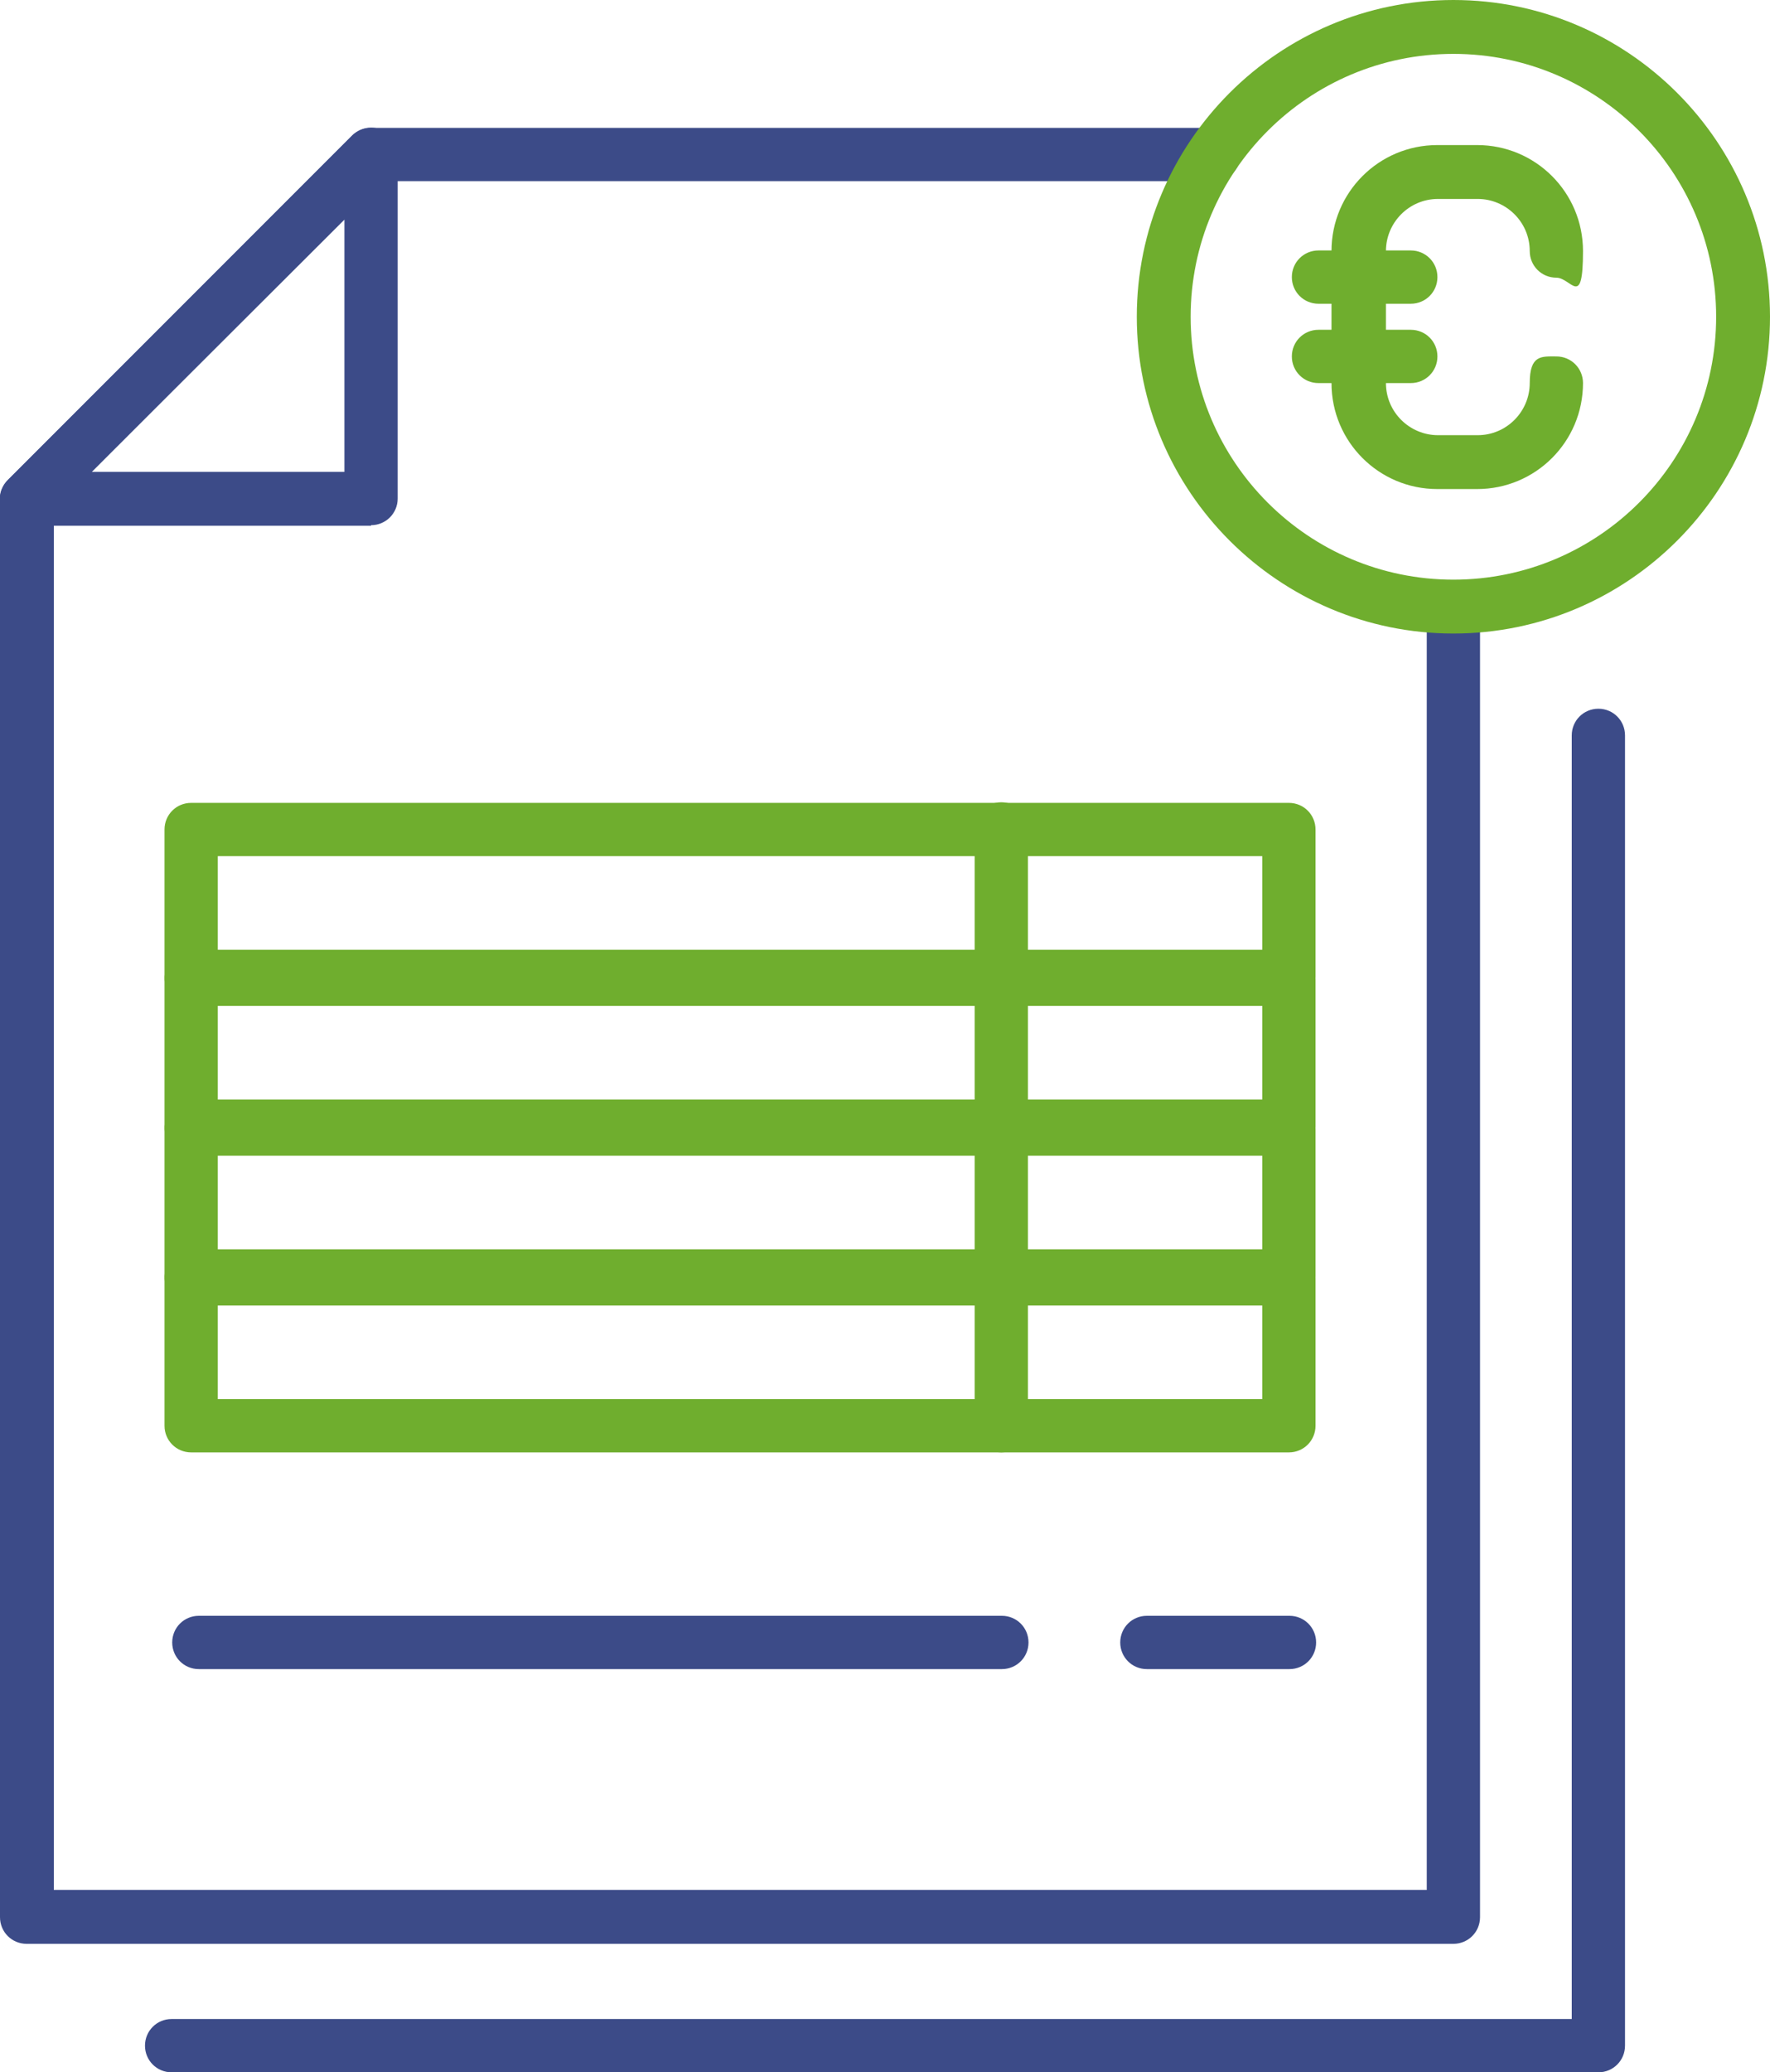
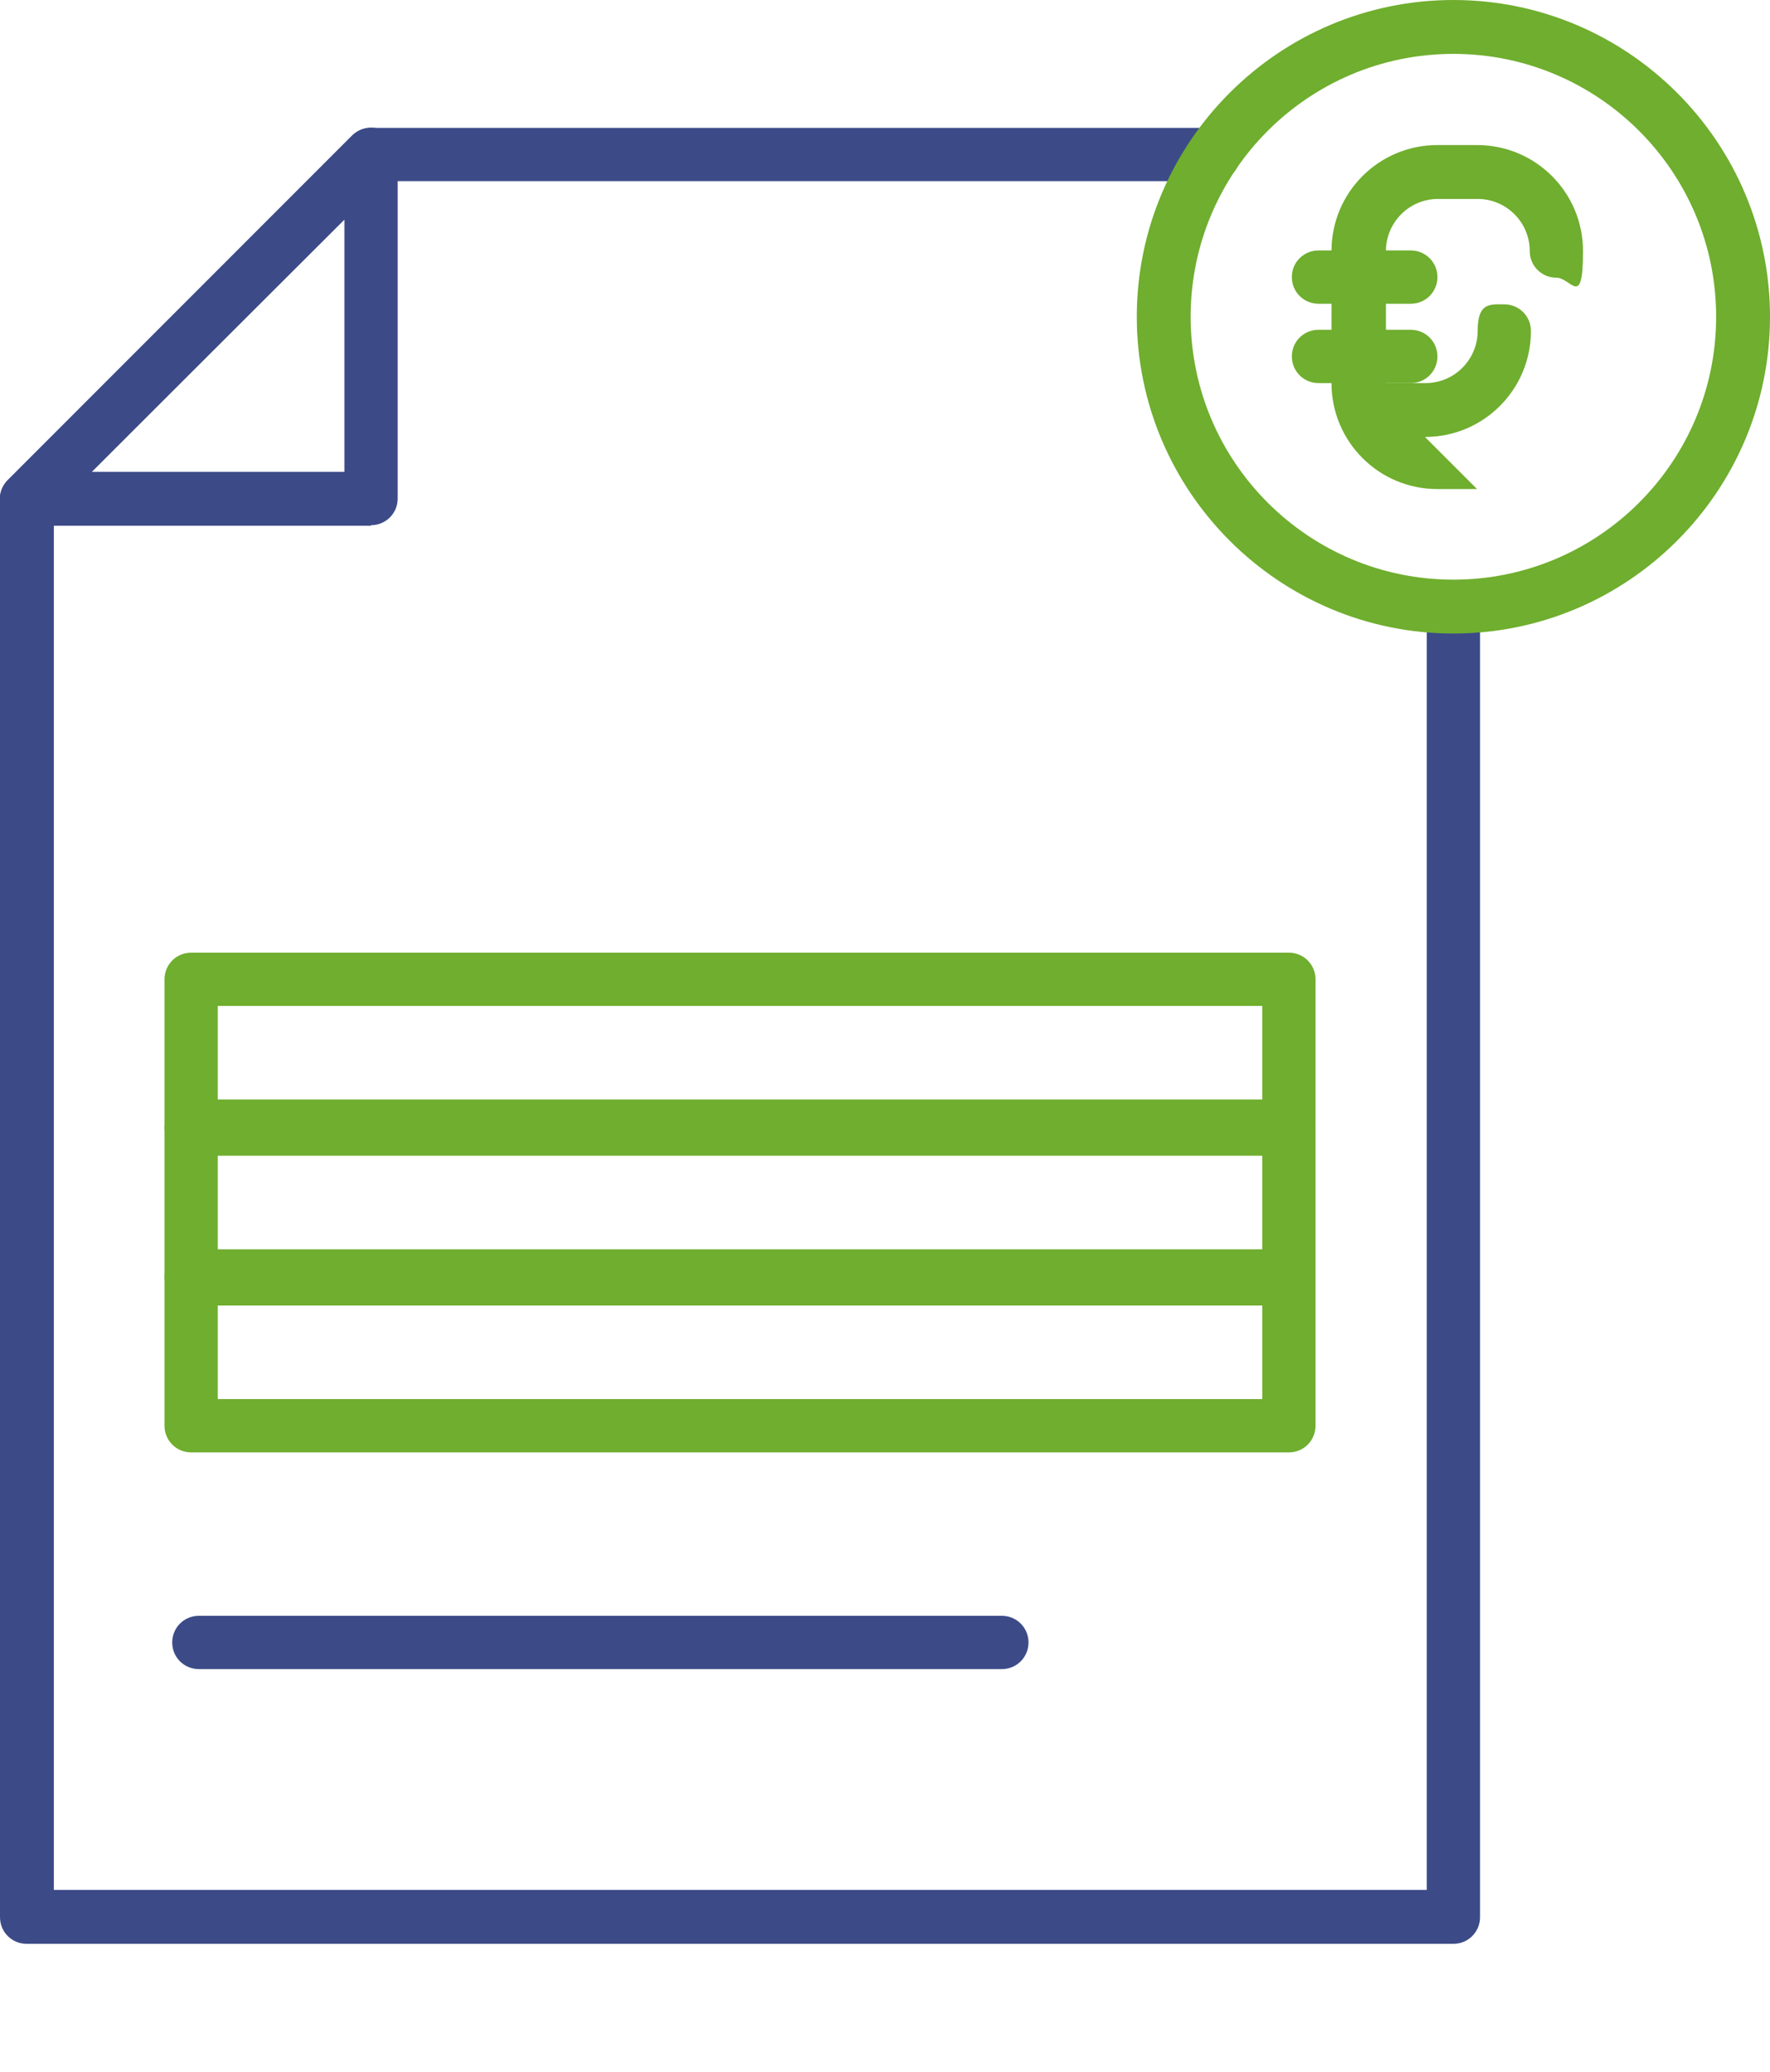
<svg xmlns="http://www.w3.org/2000/svg" viewBox="0 0 299.1 350" id="b">
  <defs>
    <style>.d{fill:#3c4b88;}.e{fill:#6fae2e;}</style>
  </defs>
  <g id="c">
    <path d="M62.7,88.8H4.5c-1.8,0-3.5-1.1-4.2-2.8-.7-1.7-.3-3.6,1-4.9L59.5,22.9c1.3-1.3,3.2-1.7,4.9-1,1.7.7,2.8,2.4,2.8,4.2v58.1c0,2.5-2,4.5-4.5,4.5ZM15.5,79.7h42.7v-42.6L15.5,79.7Z" class="d" />
    <path d="M245.6,328.3H4.5c-2.5,0-4.5-2-4.5-4.5V84.3c0-1.2.5-2.4,1.3-3.2L59.5,22.9c.8-.8,2-1.3,3.2-1.3h142.4c2.5,0,4.5,2,4.5,4.5s-2,4.5-4.5,4.5H64.5L9.1,86.1v233.1h232V102.5c0-2.5,2-4.5,4.5-4.5s4.5,2,4.5,4.5v221.3c0,2.5-2,4.5-4.5,4.5Z" class="d" />
-     <path d="M270.1,350H29c-2.5,0-4.5-2-4.5-4.5s2-4.5,4.5-4.5h236.6V124.2c0-2.5,2-4.5,4.5-4.5s4.5,2,4.5,4.5v221.3c0,2.5-2,4.5-4.5,4.5Z" class="d" />
-     <path d="M217.9,169.5H32.3c-2.5,0-4.5-2-4.5-4.5v-24.9c0-2.5,2-4.5,4.5-4.5h185.5c2.5,0,4.5,2,4.5,4.5v24.9c0,2.5-2,4.5-4.5,4.5ZM36.8,160.4h176.5v-15.8H36.8v15.8Z" class="e" />
    <path d="M217.9,194.8H32.3c-2.5,0-4.5-2-4.5-4.5v-24.9c0-2.5,2-4.5,4.5-4.5h185.5c2.5,0,4.5,2,4.5,4.5v24.9c0,2.5-2,4.5-4.5,4.5ZM36.8,185.7h176.5v-15.8H36.8v15.8Z" class="e" />
    <path d="M217.9,220.1H32.3c-2.5,0-4.5-2-4.5-4.5v-24.9c0-2.5,2-4.5,4.5-4.5h185.5c2.5,0,4.5,2,4.5,4.5v24.9c0,2.5-2,4.5-4.5,4.5ZM36.8,211h176.5v-15.8H36.8v15.8Z" class="e" />
    <path d="M217.9,245.3H32.3c-2.5,0-4.5-2-4.5-4.5v-24.9c0-2.5,2-4.5,4.5-4.5h185.5c2.5,0,4.5,2,4.5,4.5v24.9c0,2.5-2,4.5-4.5,4.5ZM36.8,236.3h176.5v-15.8H36.8v15.8Z" class="e" />
-     <path d="M169.2,245.3c-2.5,0-4.5-2-4.5-4.5v-100.8c0-2.5,2-4.5,4.5-4.5s4.5,2,4.5,4.5v100.8c0,2.5-2,4.5-4.5,4.5Z" class="e" />
    <path d="M245.6,107c-29.5,0-53.5-24-53.5-53.5S216.1,0,245.6,0s53.5,24,53.5,53.5-24,53.5-53.5,53.5ZM245.6,9.1c-24.5,0-44.4,19.9-44.4,44.4s19.9,44.4,44.4,44.4,44.4-19.9,44.4-44.4-19.9-44.4-44.4-44.4Z" class="e" />
    <path d="M169.2,281.9H33.6c-2.5,0-4.5-2-4.5-4.5s2-4.5,4.5-4.5h135.7c2.5,0,4.5,2,4.5,4.5s-2,4.5-4.5,4.5Z" class="d" />
-     <path d="M217.9,281.9h-24.1c-2.5,0-4.5-2-4.5-4.5s2-4.5,4.5-4.5h24.1c2.5,0,4.5,2,4.5,4.5s-2,4.5-4.5,4.5Z" class="d" />
-     <path d="M249.6,82.6h-6.7c-9.9,0-17.9-8-17.9-17.9v-22.3c0-9.9,8-17.9,17.9-17.9h6.7c9.9,0,17.9,8,17.9,17.9s-2,4.5-4.5,4.5-4.5-2-4.5-4.5c0-4.9-4-8.8-8.8-8.8h-6.7c-4.9,0-8.8,4-8.8,8.8v22.3c0,4.9,4,8.8,8.8,8.8h6.7c4.9,0,8.8-4,8.8-8.8s2-4.5,4.5-4.5,4.5,2,4.5,4.5c0,9.9-8,17.9-17.9,17.9Z" class="e" />
+     <path d="M249.6,82.6h-6.7c-9.9,0-17.9-8-17.9-17.9v-22.3c0-9.9,8-17.9,17.9-17.9h6.7c9.9,0,17.9,8,17.9,17.9s-2,4.5-4.5,4.5-4.5-2-4.5-4.5c0-4.9-4-8.8-8.8-8.8h-6.7c-4.9,0-8.8,4-8.8,8.8v22.3h6.7c4.9,0,8.8-4,8.8-8.8s2-4.5,4.5-4.5,4.5,2,4.5,4.5c0,9.9-8,17.9-17.9,17.9Z" class="e" />
    <path d="M238.4,51.3h-15.6c-2.5,0-4.5-2-4.5-4.5s2-4.5,4.5-4.5h15.6c2.5,0,4.5,2,4.5,4.5s-2,4.5-4.5,4.5Z" class="e" />
    <path d="M238.4,64.7h-15.6c-2.5,0-4.5-2-4.5-4.5s2-4.5,4.5-4.5h15.6c2.5,0,4.5,2,4.5,4.5s-2,4.5-4.5,4.5Z" class="e" />
  </g>
</svg>